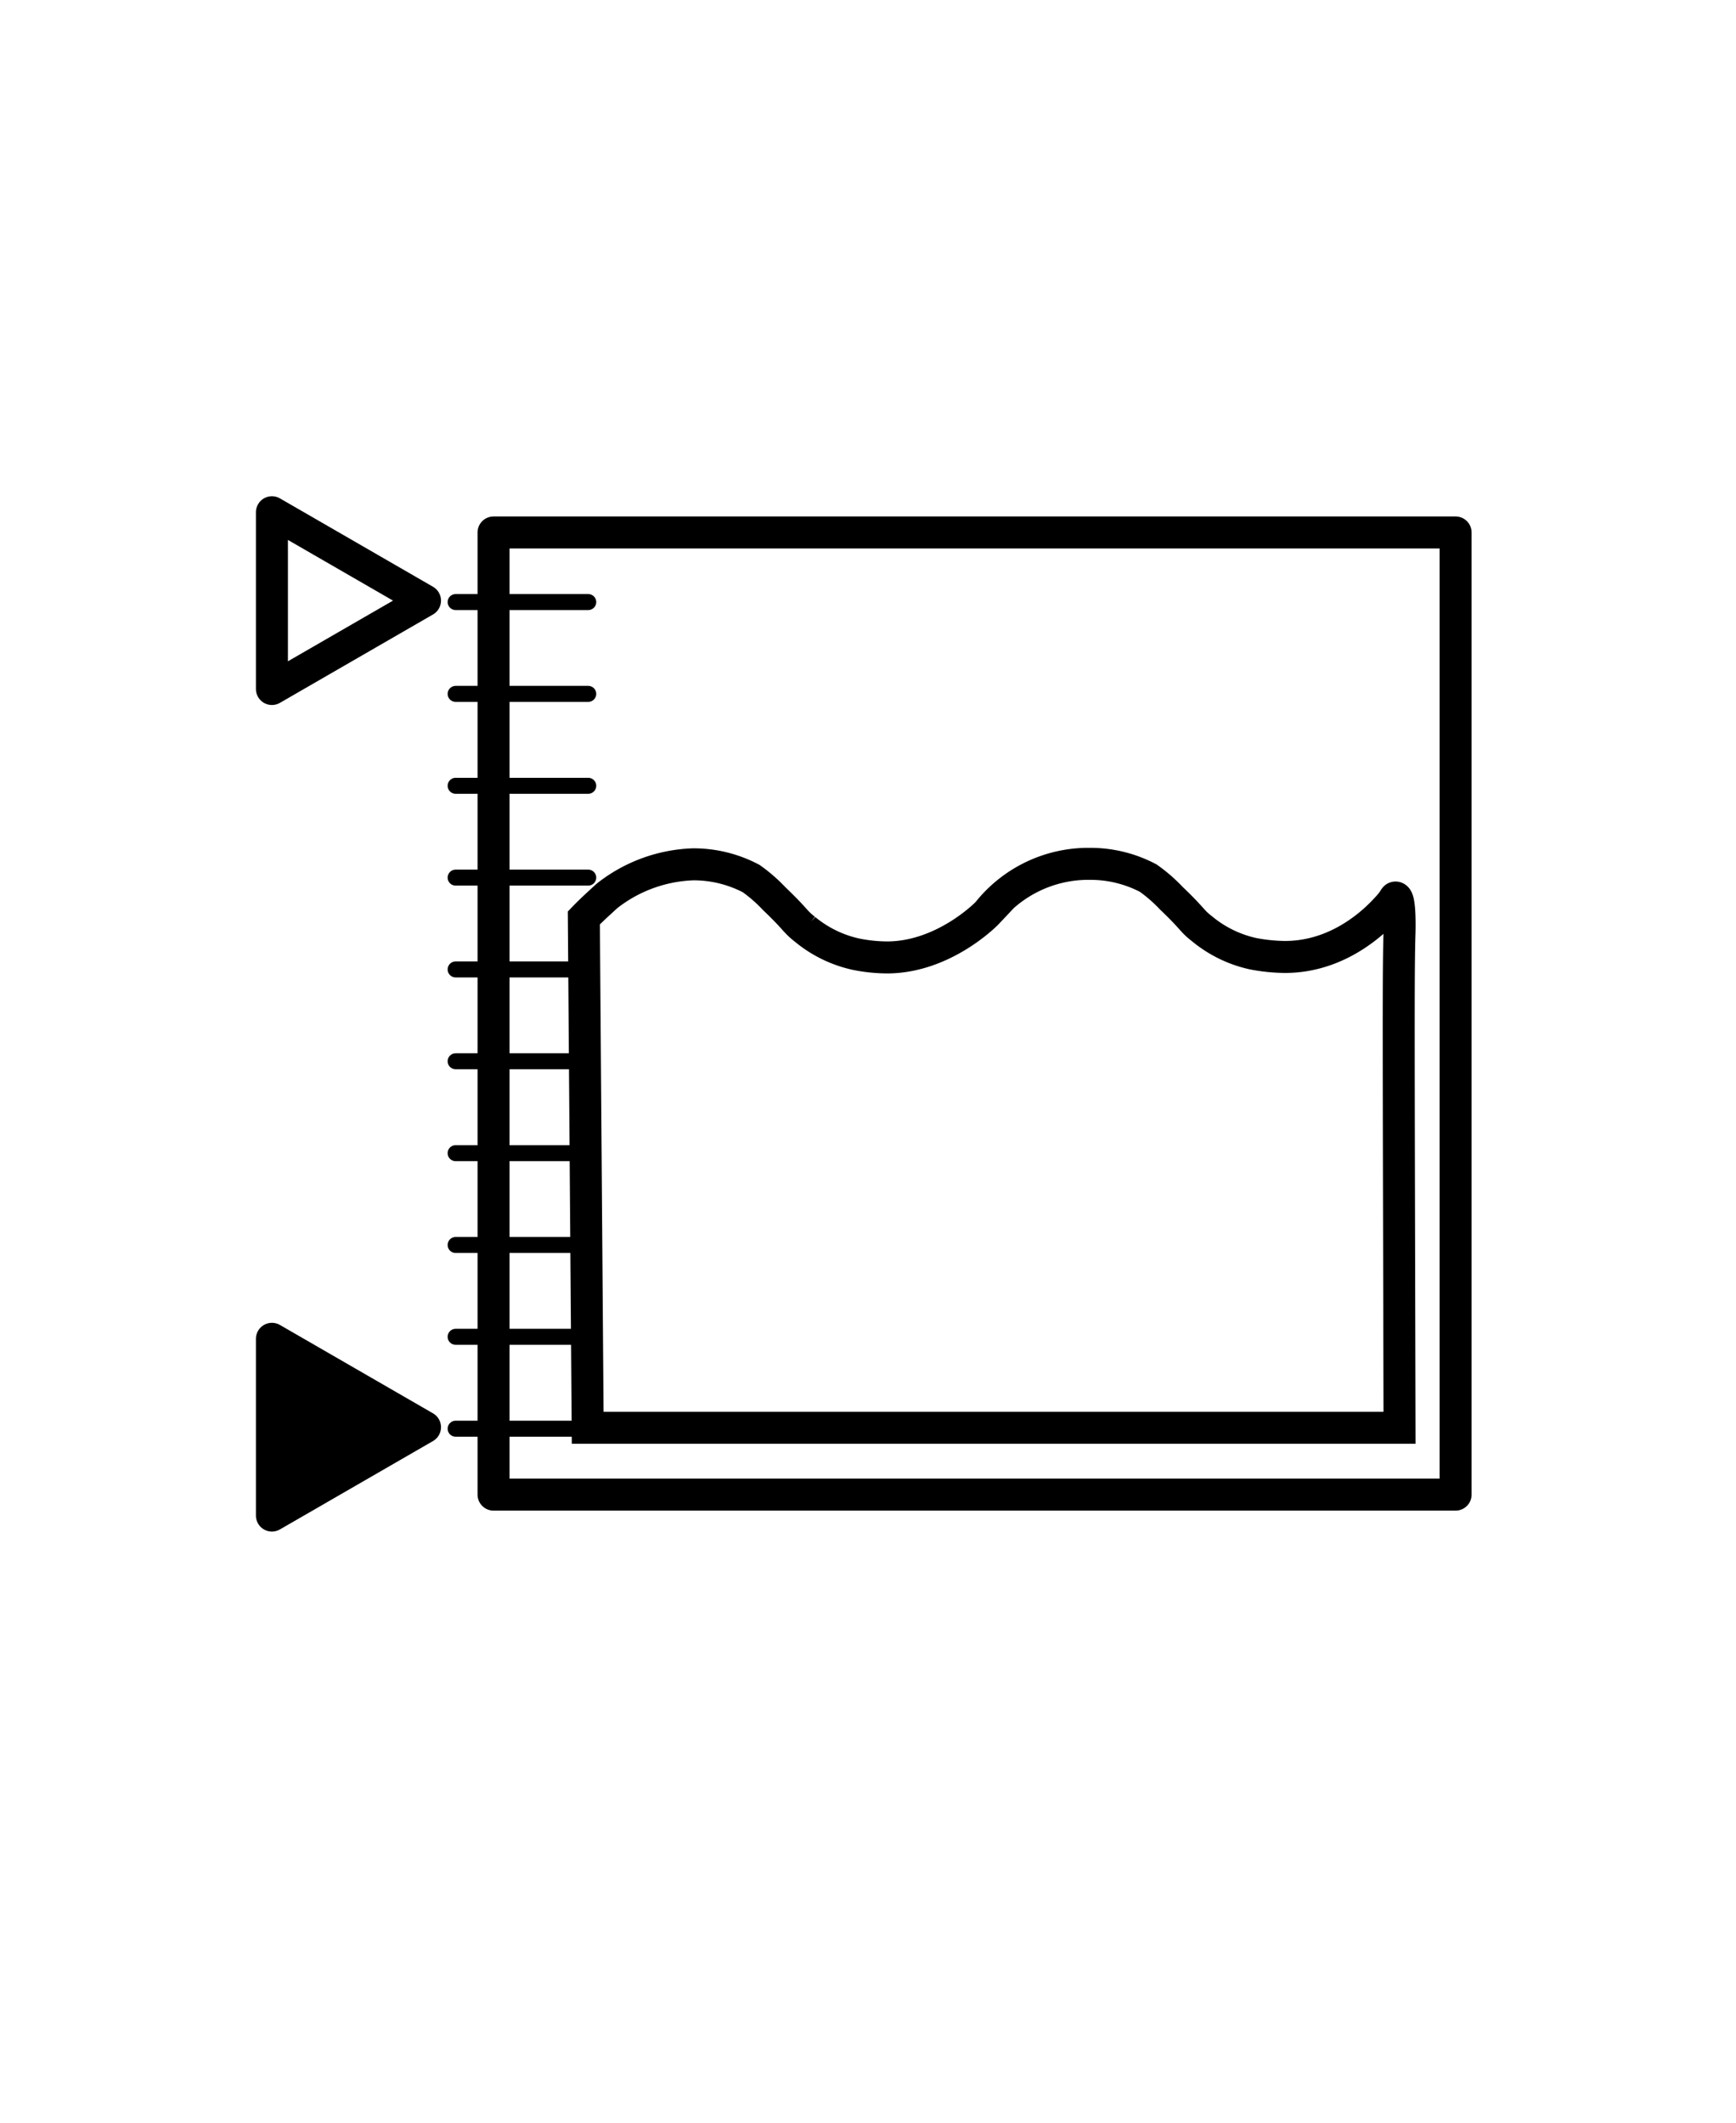
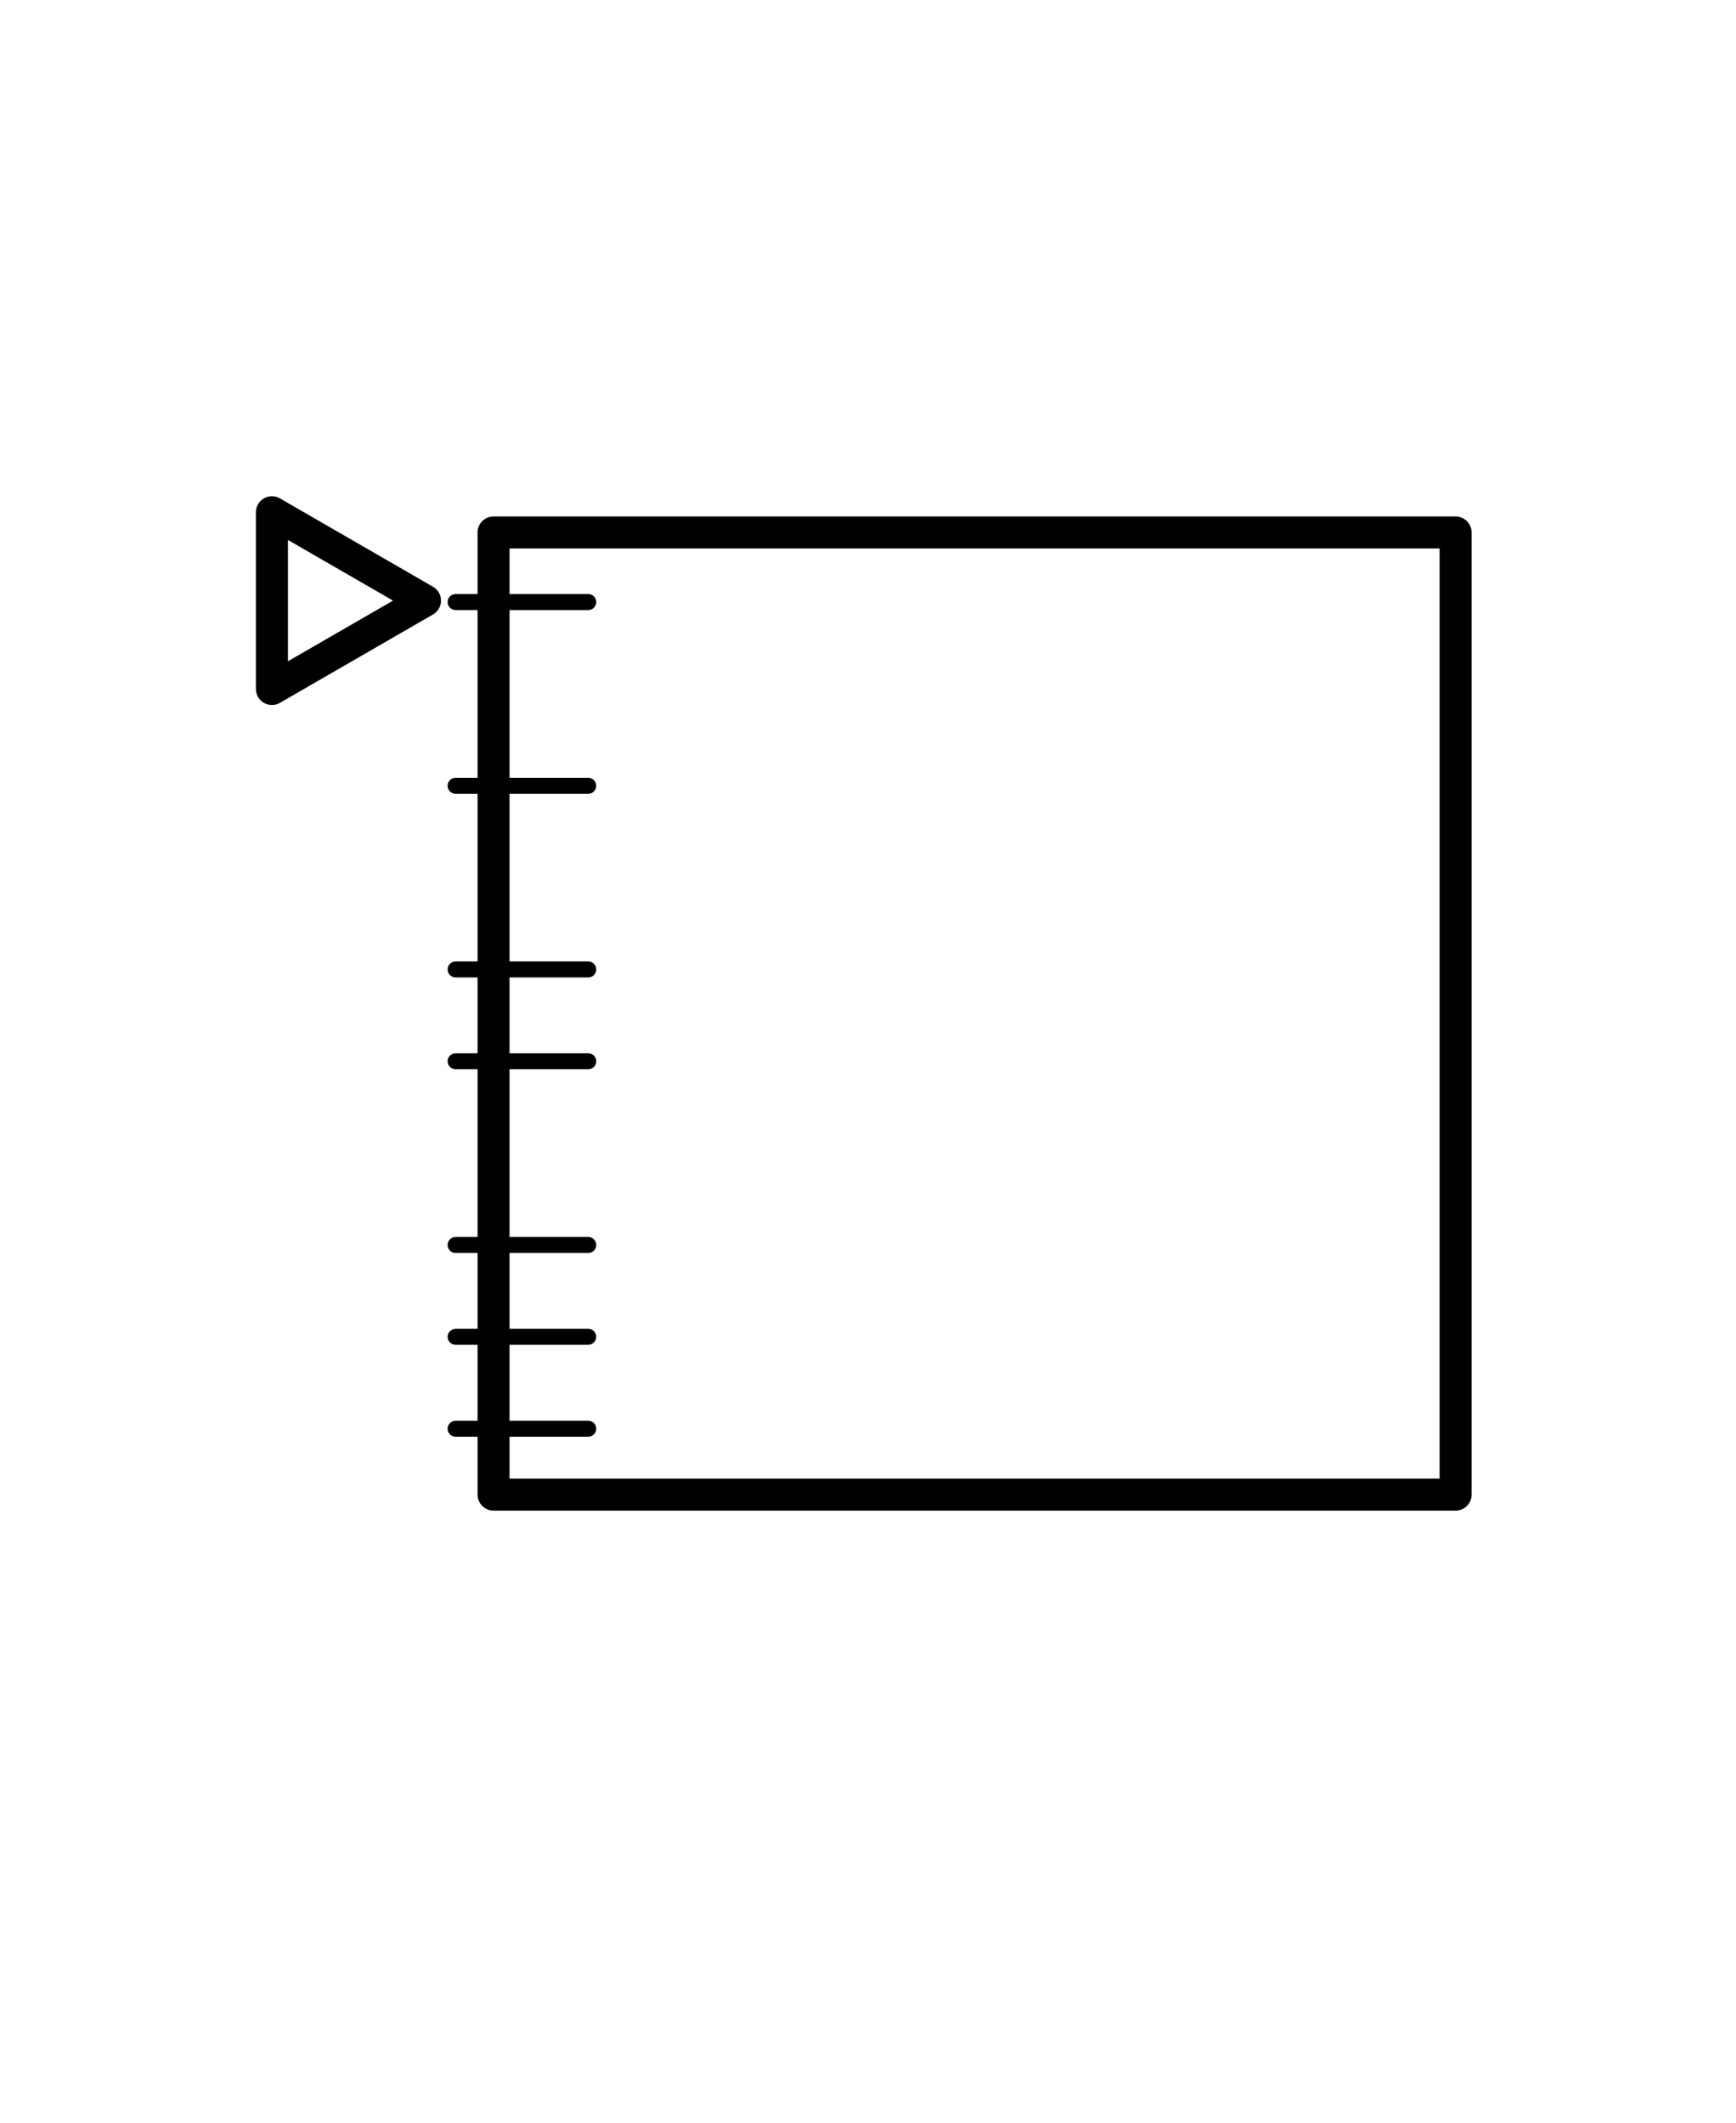
<svg xmlns="http://www.w3.org/2000/svg" viewBox="0 0 217.06 265.39">
  <defs>
    <style>.cls-1,.cls-2,.cls-3{fill:none;}.cls-1,.cls-2,.cls-3,.cls-4{stroke:#000;}.cls-1{stroke-miterlimit:10;}.cls-1,.cls-2,.cls-4{stroke-width:4px;}.cls-2,.cls-3,.cls-4{stroke-linecap:round;stroke-linejoin:round;}.cls-3{stroke-width:2px;}</style>
  </defs>
  <g id="Layer_6" data-name="Layer 6">
-     <path class="cls-1" d="M73,114.76c.3-.31.61-.62.94-.94s.77-.73,1.14-1.06c0,0,.43-.42.9-.82a18.41,18.41,0,0,1,10.68-3.88,15.44,15.44,0,0,1,7.26,1.78,19.17,19.17,0,0,1,2.89,2.52c2.8,2.67,2.49,2.77,3.85,3.83a15.05,15.05,0,0,0,6.3,3.09,20,20,0,0,0,4.06.42c6.83-.06,12-5.11,12.47-5.61A16.06,16.06,0,0,1,136.31,108a15.52,15.52,0,0,1,7.25,1.78,19.09,19.09,0,0,1,2.9,2.52c2.8,2.67,2.48,2.77,3.85,3.83a15.05,15.05,0,0,0,6.3,3.09,21.83,21.83,0,0,0,4.06.42c7.37,0,12.08-5.38,12.9-6.28s.78-1.16.93-1.15c.62.06.49,4.29.49,4.29-.15,4.71-.12,11.23,0,62H73.48Z" />
    <rect class="cls-2" x="61.71" y="66.57" width="120.29" height="120.29" />
    <line class="cls-3" x1="56.97" y1="178.62" x2="73.55" y2="178.62" />
    <line class="cls-3" x1="56.97" y1="167.13" x2="73.55" y2="167.13" />
    <line class="cls-3" x1="56.97" y1="155.65" x2="73.55" y2="155.65" />
-     <line class="cls-3" x1="56.97" y1="144.17" x2="73.55" y2="144.17" />
    <line class="cls-3" x1="56.97" y1="132.68" x2="73.55" y2="132.68" />
    <line class="cls-3" x1="56.97" y1="121.2" x2="73.55" y2="121.2" />
-     <line class="cls-3" x1="56.97" y1="109.72" x2="73.55" y2="109.72" />
    <line class="cls-3" x1="56.97" y1="98.24" x2="73.55" y2="98.24" />
-     <line class="cls-3" x1="56.97" y1="86.75" x2="73.55" y2="86.75" />
    <line class="cls-3" x1="56.97" y1="75.27" x2="73.55" y2="75.27" />
-     <polygon class="cls-4" points="53.14 178.43 34 167.38 34 189.48 53.14 178.43" />
    <polygon class="cls-2" points="53.14 75.09 34 64.04 34 86.14 53.14 75.09" />
  </g>
</svg>